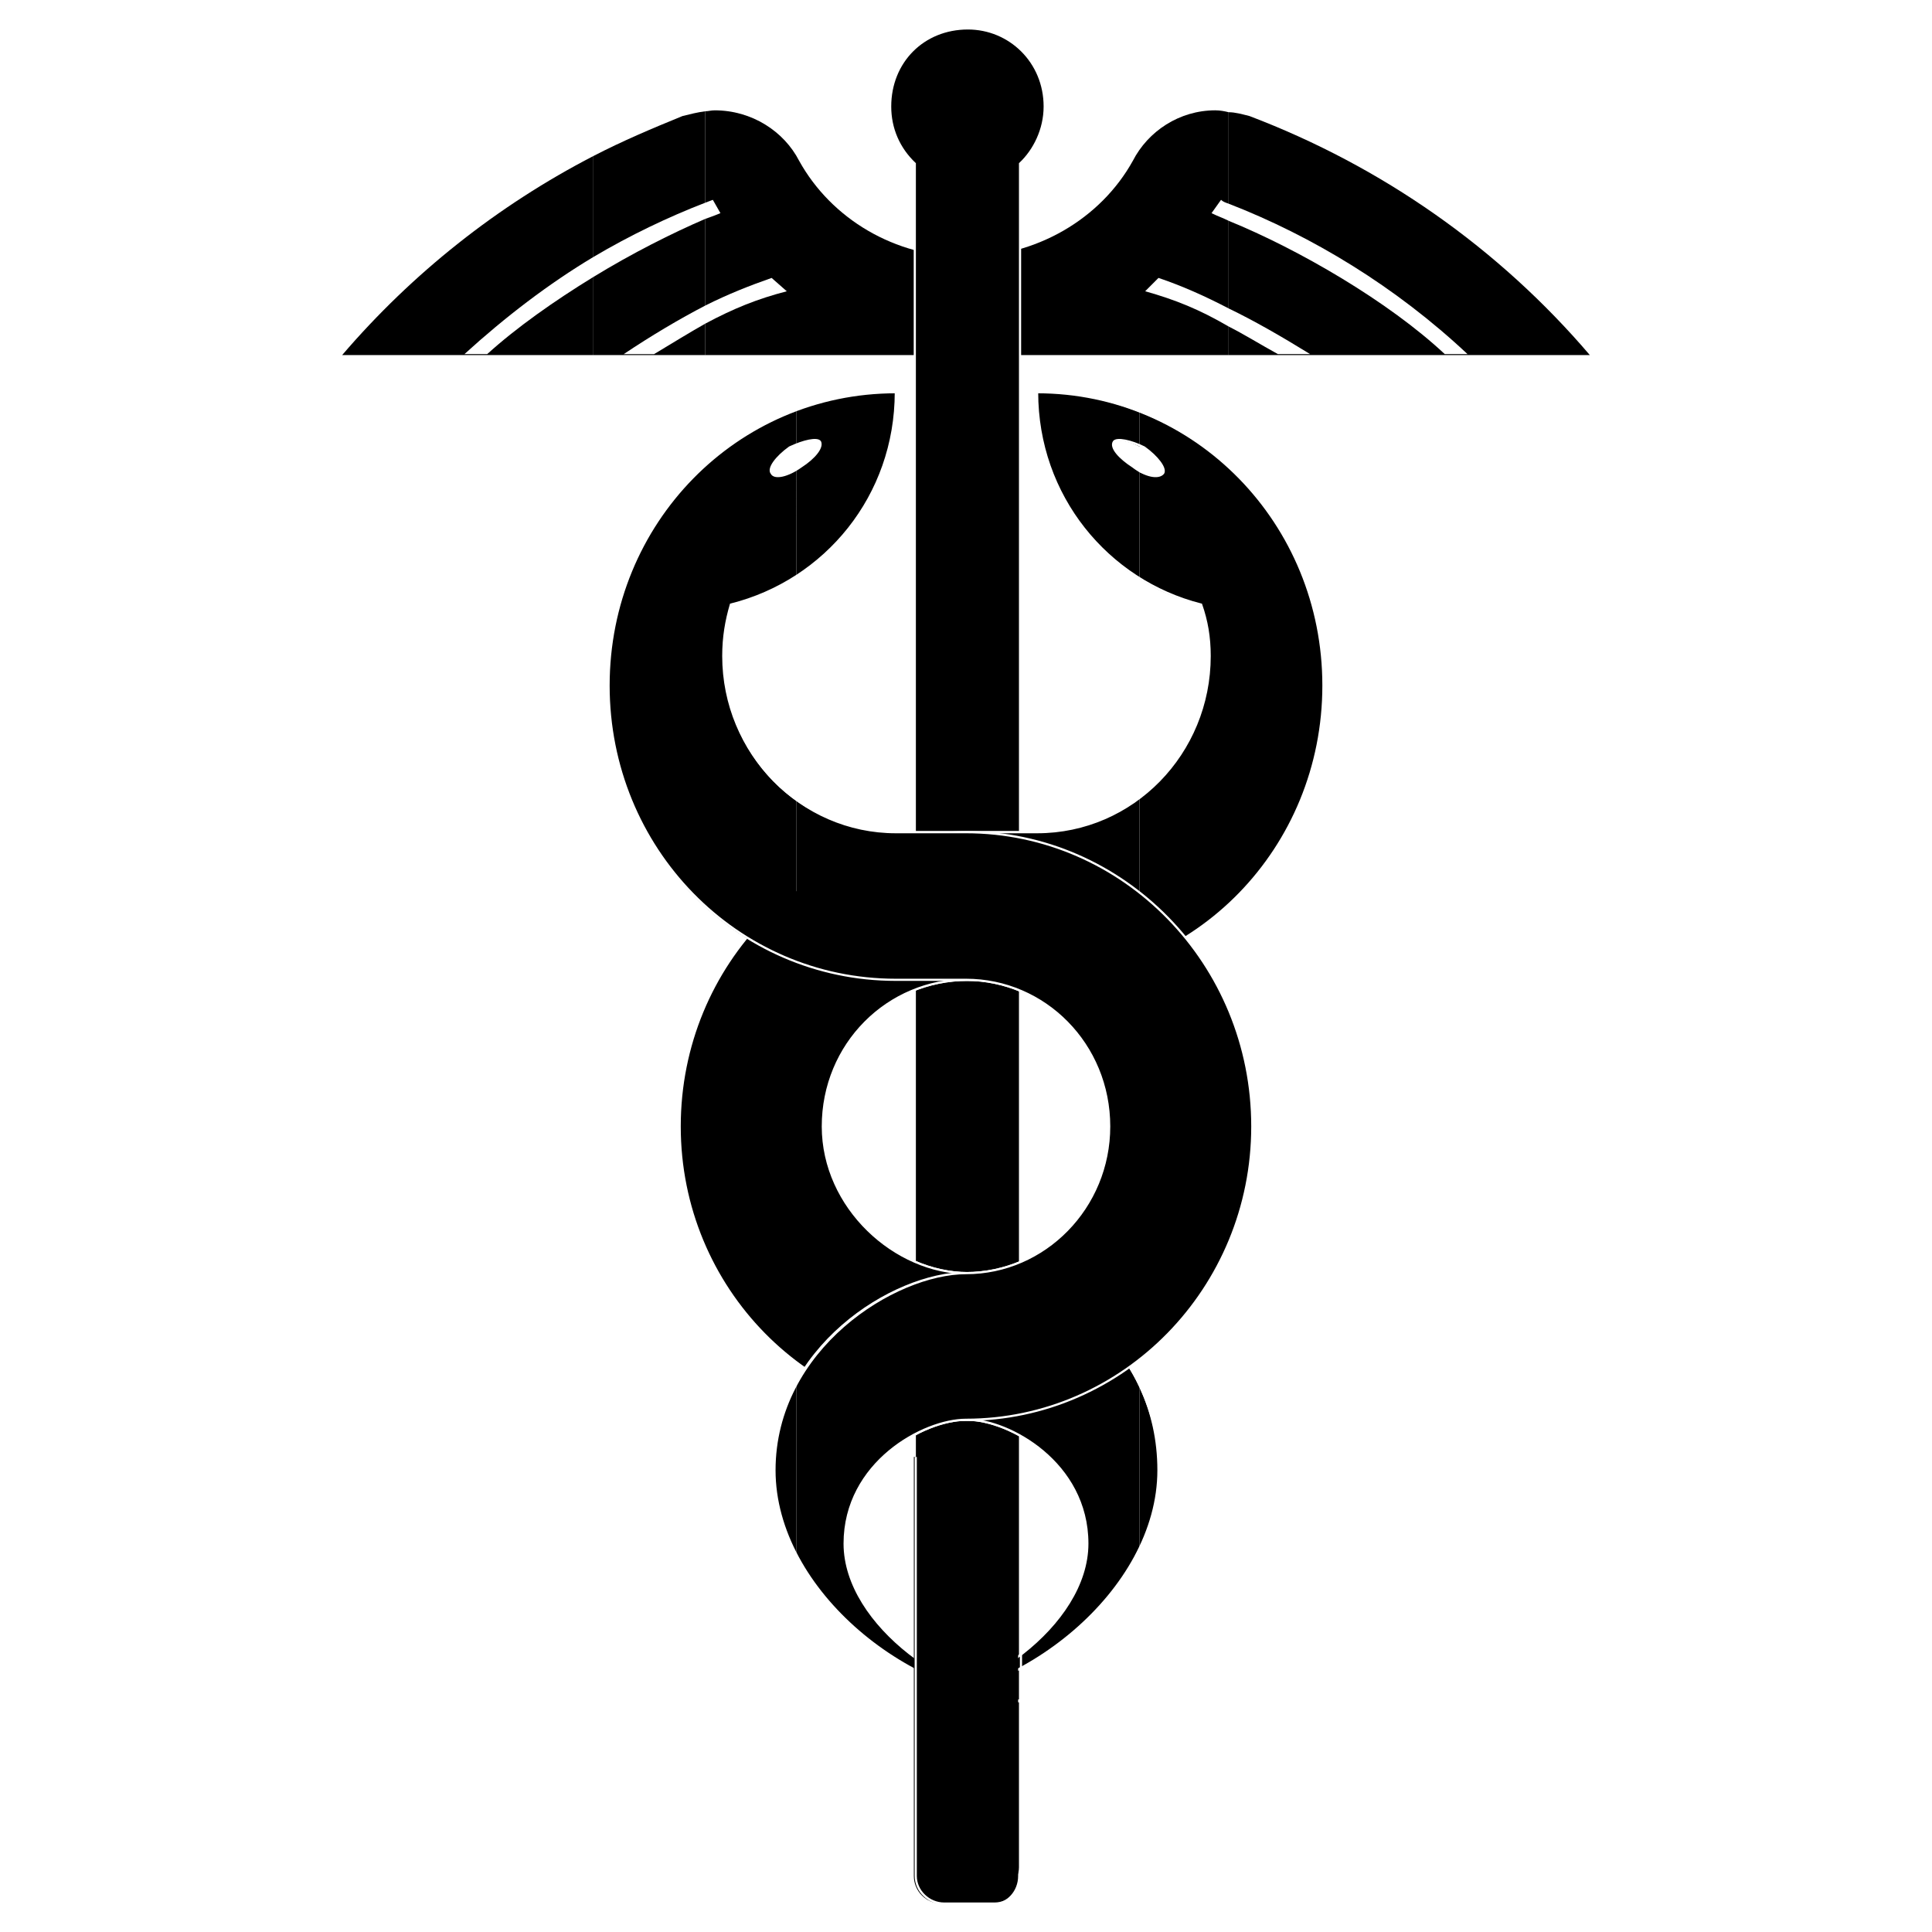
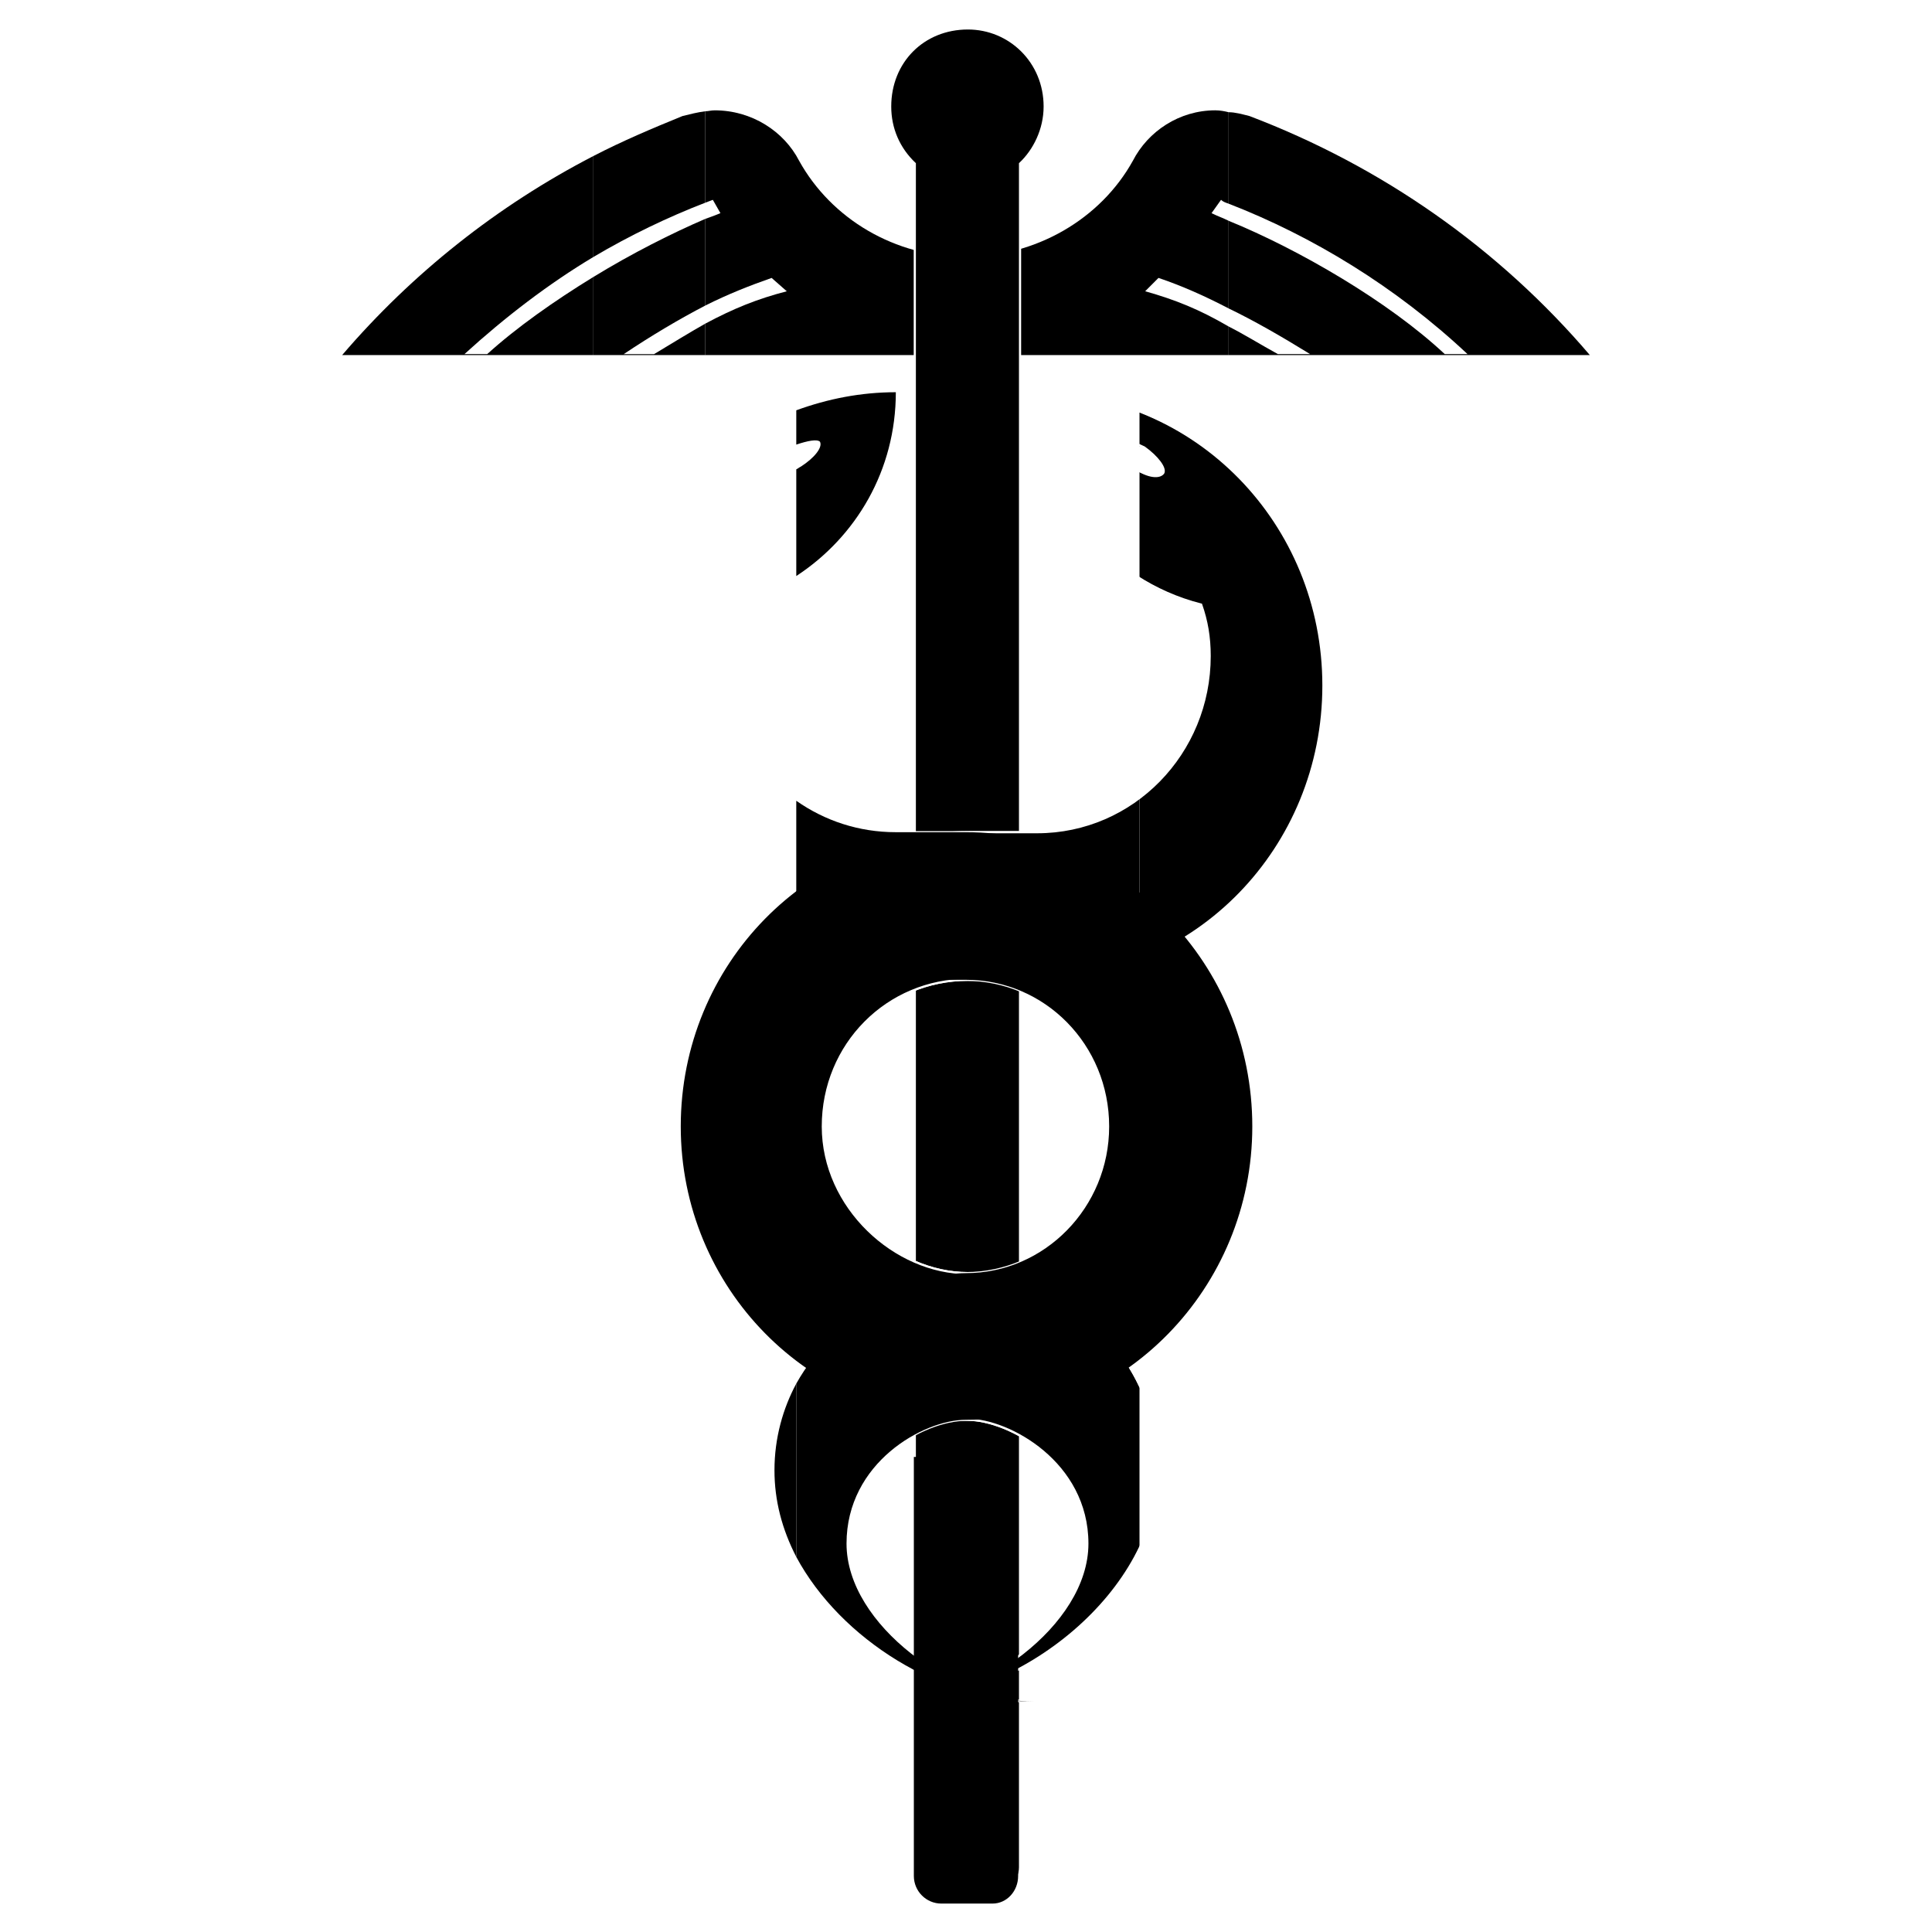
<svg xmlns="http://www.w3.org/2000/svg" version="1.0" id="Layer_1" x="0px" y="0px" width="192.756px" height="192.756px" viewBox="0 0 192.756 192.756" enable-background="new 0 0 192.756 192.756" xml:space="preserve">
  <g>
    <polygon fill-rule="evenodd" clip-rule="evenodd" fill="#FFFFFF" points="0,0 192.756,0 192.756,192.756 0,192.756 0,0  " />
    <path fill-rule="evenodd" clip-rule="evenodd" d="M70.364,32.29v3.137h26.013v-9.787l0,0c-7.093,0-13.432-3.801-16.648-9.598   c-1.513-2.944-4.729-5.034-8.418-5.034c-0.379,0-0.663,0.094-0.947,0.094l0,0v9.122l0,0c0.284-0.096,0.473-0.191,0.757-0.286l0,0   l0.757,1.329l0,0c-0.474,0.192-0.947,0.382-1.515,0.572l0,0v8.647l0,0c2.271-1.14,4.447-1.996,6.622-2.756l0,0l1.513,1.33l0,0   C75.567,29.819,73.203,30.771,70.364,32.29L70.364,32.29L70.364,32.29L70.364,32.29z" />
    <path fill-rule="evenodd" clip-rule="evenodd" d="M70.364,20.224v-9.122l0,0c-0.756,0.095-1.512,0.287-2.271,0.476   c-3.025,1.235-5.958,2.47-8.892,3.99l0,0v10.072l0,0C62.892,23.454,66.676,21.649,70.364,20.224L70.364,20.224L70.364,20.224   L70.364,20.224z" />
    <path fill-rule="evenodd" clip-rule="evenodd" d="M70.364,30.485v-8.647l0,0c-3.309,1.426-7.283,3.419-11.162,5.795l0,0v7.793   h11.162V32.29l0,0c-1.512,0.854-3.216,1.901-5.107,3.041l0,0h-3.028l0,0C65.068,33.431,67.811,31.815,70.364,30.485L70.364,30.485   L70.364,30.485L70.364,30.485z" />
    <path fill-rule="evenodd" clip-rule="evenodd" d="M59.202,25.639V15.567l0,0c-9.553,4.941-18.065,11.688-25.065,19.859l0,0h25.065   v-7.793l0,0c-3.878,2.377-7.662,5.037-10.593,7.697l0,0h-2.271l0,0C50.405,31.625,54.757,28.299,59.202,25.639L59.202,25.639   L59.202,25.639L59.202,25.639z" />
    <path fill-rule="evenodd" clip-rule="evenodd" d="M122.579,32.575v2.852h36.04l0,0c-9.081-10.643-20.717-18.814-33.959-23.849   c-0.757-0.189-1.418-0.381-2.081-0.381l0,0v9.123l0,0c8.324,3.229,16.648,8.265,23.838,15.011l0,0h-2.271l0,0   c-5.581-5.226-14.566-10.451-21.567-13.302l0,0v8.742l0,0c2.556,1.234,5.204,2.754,8.135,4.56l0,0h-3.216l0,0   C125.606,34.286,124.093,33.335,122.579,32.575L122.579,32.575L122.579,32.575L122.579,32.575z" />
    <path fill-rule="evenodd" clip-rule="evenodd" d="M122.579,20.319v-9.123l0,0c-0.378-0.095-0.85-0.189-1.324-0.189   c-3.593,0-6.716,2.09-8.229,5.034c-3.216,5.797-9.649,9.598-16.837,9.598l0,0v9.787h26.39v-2.852l0,0   c-2.932-1.709-5.297-2.659-8.324-3.516l0,0l1.325-1.33l0,0c2.271,0.761,4.635,1.807,6.999,3.042l0,0v-8.742l0,0   c-0.568-0.285-1.136-0.475-1.703-0.762l0,0l0.948-1.329l0,0C122.011,20.127,122.295,20.224,122.579,20.319L122.579,20.319   L122.579,20.319L122.579,20.319z" />
    <path fill-rule="evenodd" clip-rule="evenodd" stroke="#FFFFFF" stroke-width="0.216" stroke-miterlimit="2.613" d="   M101.77,186.309c0,1.426-1.325,2.756-2.743,2.756l0,0h-5.107l0,0c-1.513,0-2.65-1.33-2.65-2.756l0,0V16.327l0,0   c-1.607-1.519-2.459-3.515-2.459-5.701c0-4.464,3.313-7.791,7.757-7.791c4.162,0,7.662,3.326,7.662,7.791   c0,2.281-1.041,4.371-2.46,5.701l0,0V186.309L101.77,186.309L101.77,186.309z" />
    <path fill="none" stroke="#FFFFFF" stroke-width="0.216" stroke-miterlimit="2.613" d="M89.377,39.131   c0,10.357-6.999,18.812-16.458,21.188c-0.473,1.616-0.757,3.231-0.757,5.131c0,9.692,7.757,17.578,17.216,17.578 M89.377,83.028h7    M96.377,83.028c15.704,0,28.566,13.11,28.566,29.358c0,16.154-12.862,29.266-28.566,29.266c-4.254,0-11.918,4.275-11.918,12.352   c0,8.172,10.878,15.771,18.73,15.771c-12.202,0-25.919-11.021-25.919-23.088c0-12.162,12.015-19.668,19.108-19.668   c7.853,0,14.285-6.557,14.285-14.633c0-8.172-6.433-14.631-14.285-14.631 M96.377,97.756h-7 M89.377,97.756   c-15.891,0-28.66-13.114-28.66-29.36c0-16.248,12.77-29.265,28.66-29.265 M89.377,39.131L89.377,39.131 M103.473,39.131   c0,10.357,6.999,18.812,16.365,21.188c0.565,1.616,0.85,3.231,0.85,5.131c0,9.692-7.661,17.578-17.215,17.578 M103.473,83.028   h-6.905 M96.567,83.028c-15.892,0-28.756,13.11-28.756,29.358c0,16.154,12.865,29.266,28.756,29.266   c4.066,0,11.918,4.275,11.918,12.352c0,8.172-10.973,15.771-18.824,15.771c12.108,0,25.918-11.021,25.918-23.088   c0-12.162-10.312-19.668-19.013-19.668c-7.284,0-14.472-6.557-14.472-14.633c0-8.172,6.431-14.631,14.472-14.631 M96.567,97.756   h6.905 M103.473,97.756c15.796,0,28.566-13.114,28.566-29.36c0-16.248-12.771-29.265-28.566-29.265 M103.473,39.131L103.473,39.131   " />
-     <path fill-rule="evenodd" clip-rule="evenodd" d="M113.688,138.422v15.963l0,0c1.23-2.473,1.893-5.037,1.893-7.697   C115.58,143.646,114.823,140.893,113.688,138.422L113.688,138.422L113.688,138.422L113.688,138.422z" />
    <path fill-rule="evenodd" clip-rule="evenodd" d="M113.688,79.607v16.248l0,0c10.784-4.275,18.352-14.917,18.352-27.459   c0-12.447-7.567-23.088-18.352-27.271l0,0v3.422l0,0c0.191,0,0.285,0.095,0.475,0.095c1.322,0.951,2.174,2.091,1.89,2.566   c-0.378,0.474-1.322,0.381-2.364-0.096l0,0v10.643l0,0c1.893,1.234,3.975,2.089,6.15,2.564c0.565,1.616,0.85,3.231,0.85,5.131   C120.688,71.246,117.945,76.375,113.688,79.607L113.688,79.607L113.688,79.607L113.688,79.607z" />
-     <path fill-rule="evenodd" clip-rule="evenodd" d="M113.688,44.547v-3.422l0,0c-3.121-1.234-6.621-1.994-10.215-1.994   c0,7.98,4.067,14.822,10.215,18.624l0,0V47.112l0,0c-0.188-0.189-0.473-0.285-0.661-0.569c-1.325-0.855-2.271-1.901-1.893-2.47   C111.322,43.788,112.553,43.977,113.688,44.547L113.688,44.547L113.688,44.547L113.688,44.547z" />
    <path fill-rule="evenodd" clip-rule="evenodd" d="M113.688,95.855V79.607l0,0c-2.837,2.186-6.432,3.421-10.215,3.421l0,0h-6.905   l0,0c-15.892,0-28.756,13.11-28.756,29.358c0,16.154,12.865,29.266,28.756,29.266c4.066,0,11.918,4.275,11.918,12.352   c0,8.172-10.973,15.771-18.824,15.771c9.459,0,19.958-6.744,24.026-15.391l0,0v-15.963l0,0   c-3.311-7.127-10.688-11.402-17.12-11.402c-7.284,0-14.472-6.557-14.472-14.633c0-8.172,6.431-14.631,14.472-14.631l0,0h6.905l0,0   C107.066,97.756,110.566,97.09,113.688,95.855L113.688,95.855L113.688,95.855L113.688,95.855z" />
    <path fill="none" stroke="#FFFFFF" stroke-width="0.216" stroke-miterlimit="2.613" d="M113.026,46.542   c1.229,0.95,2.554,1.235,3.025,0.665c0.284-0.475-0.567-1.615-1.89-2.566c-1.326-0.665-2.744-0.95-3.028-0.569   C110.755,44.642,111.701,45.688,113.026,46.542 M113.026,46.542L113.026,46.542 M103.473,39.131   c0,10.357,6.999,18.812,16.365,21.188c0.565,1.616,0.85,3.231,0.85,5.131c0,9.692-7.661,17.578-17.215,17.578 M103.473,83.028   h-6.905 M96.567,83.028c-15.892,0-28.756,13.11-28.756,29.358c0,16.154,12.865,29.266,28.756,29.266   c4.066,0,11.918,4.275,11.918,12.352c0,8.172-10.973,15.771-18.824,15.771c12.108,0,25.918-11.021,25.918-23.088   c0-12.162-10.312-19.668-19.013-19.668c-7.284,0-14.472-6.557-14.472-14.633c0-8.172,6.431-14.631,14.472-14.631 M96.567,97.756   h6.905 M103.473,97.756c15.796,0,28.566-13.114,28.566-29.36c0-16.248-12.771-29.265-28.566-29.265 M103.473,39.131L103.473,39.131   " />
    <path fill-rule="evenodd" clip-rule="evenodd" d="M79.445,138.043v17.291l0,0c4.446,8.266,14.474,14.441,23.743,14.441   c-7.852,0-18.73-7.6-18.73-15.771c0-8.076,7.665-12.352,11.918-12.352c15.704,0,28.566-13.111,28.566-29.266   c0-16.248-12.862-29.358-28.566-29.358l0,0h-7l0,0c-3.688,0-7.093-1.141-9.932-3.136l0,0v16.153l0,0   c3.122,1.141,6.432,1.711,9.932,1.711l0,0h7l0,0c7.853,0,14.285,6.459,14.285,14.631c0,8.076-6.433,14.633-14.285,14.633   C91.175,127.02,83.323,131.105,79.445,138.043L79.445,138.043L79.445,138.043L79.445,138.043z" />
    <path fill-rule="evenodd" clip-rule="evenodd" d="M79.445,46.827V57.47l0,0c5.959-3.896,9.932-10.547,9.932-18.338   c-3.5,0-6.81,0.665-9.932,1.804l0,0v3.422l0,0c1.135-0.381,2.082-0.57,2.366-0.285c0.284,0.569-0.567,1.615-1.893,2.47   C79.729,46.637,79.635,46.733,79.445,46.827L79.445,46.827L79.445,46.827L79.445,46.827z" />
-     <path fill-rule="evenodd" clip-rule="evenodd" d="M79.445,44.358v-3.422l0,0c-10.972,4.086-18.729,14.824-18.729,27.46   c0,12.732,7.756,23.563,18.729,27.649l0,0V79.892l0,0c-4.446-3.137-7.284-8.457-7.284-14.441c0-1.9,0.284-3.516,0.757-5.131   c2.365-0.569,4.541-1.52,6.527-2.85l0,0V46.827l0,0c-1.134,0.762-2.27,0.951-2.459,0.381c-0.378-0.475,0.473-1.615,1.797-2.566   C78.972,44.547,79.257,44.453,79.445,44.358L79.445,44.358L79.445,44.358L79.445,44.358z" />
    <path fill-rule="evenodd" clip-rule="evenodd" d="M79.445,155.334v-17.291l0,0c-1.325,2.469-2.176,5.414-2.176,8.645   C77.269,149.729,78.027,152.578,79.445,155.334L79.445,155.334L79.445,155.334L79.445,155.334z" />
-     <path fill="none" stroke="#FFFFFF" stroke-width="0.216" stroke-miterlimit="2.613" d="M79.918,46.542   c-1.324,0.95-2.649,1.235-2.932,0.665c-0.378-0.475,0.473-1.615,1.797-2.566c1.419-0.665,2.744-0.95,3.028-0.569   C82.095,44.642,81.244,45.688,79.918,46.542 M79.918,46.542L79.918,46.542 M89.377,39.131c0,10.357-6.999,18.812-16.458,21.188   c-0.473,1.616-0.757,3.231-0.757,5.131c0,9.692,7.757,17.578,17.216,17.578 M89.377,83.028h7 M96.377,83.028   c15.704,0,28.566,13.11,28.566,29.358c0,16.154-12.862,29.266-28.566,29.266c-4.254,0-11.918,4.275-11.918,12.352   c0,8.172,10.878,15.771,18.73,15.771c-12.202,0-25.919-11.021-25.919-23.088c0-12.162,12.015-19.668,19.108-19.668   c7.853,0,14.285-6.557,14.285-14.633c0-8.172-6.433-14.631-14.285-14.631 M96.377,97.756h-7 M89.377,97.756   c-15.891,0-28.66-13.114-28.66-29.36c0-16.248,12.77-29.265,28.66-29.265 M89.377,39.131L89.377,39.131 M124.943,112.387   c0,16.154-12.862,29.266-28.566,29.266c-4.254,0-12.108,4.275-12.108,12.352c0,8.172,10.974,15.771,18.825,15.771   c-12.107,0-25.918-11.021-25.918-23.088c0-12.162,11.918-19.668,19.201-19.668c7.853,0,14.285-6.557,14.285-14.633" />
    <path fill-rule="evenodd" clip-rule="evenodd" d="M101.579,145.357v41.807l0,0c0,1.521-1.135,2.756-2.553,2.756l0,0h-5.107l0,0   c-1.513,0-2.744-1.234-2.744-2.756l0,0v-41.807H101.579L101.579,145.357L101.579,145.357z" />
-     <path fill="none" stroke="#FFFFFF" stroke-width="0.216" stroke-miterlimit="2.613" d="M101.863,145.357v41.807 M101.863,187.164   c0,1.521-1.134,2.756-2.648,2.756 M99.215,189.92h-5.011 M94.204,189.92c-1.516,0-2.84-1.234-2.84-2.756 M91.364,187.164v-41.807" />
  </g>
</svg>